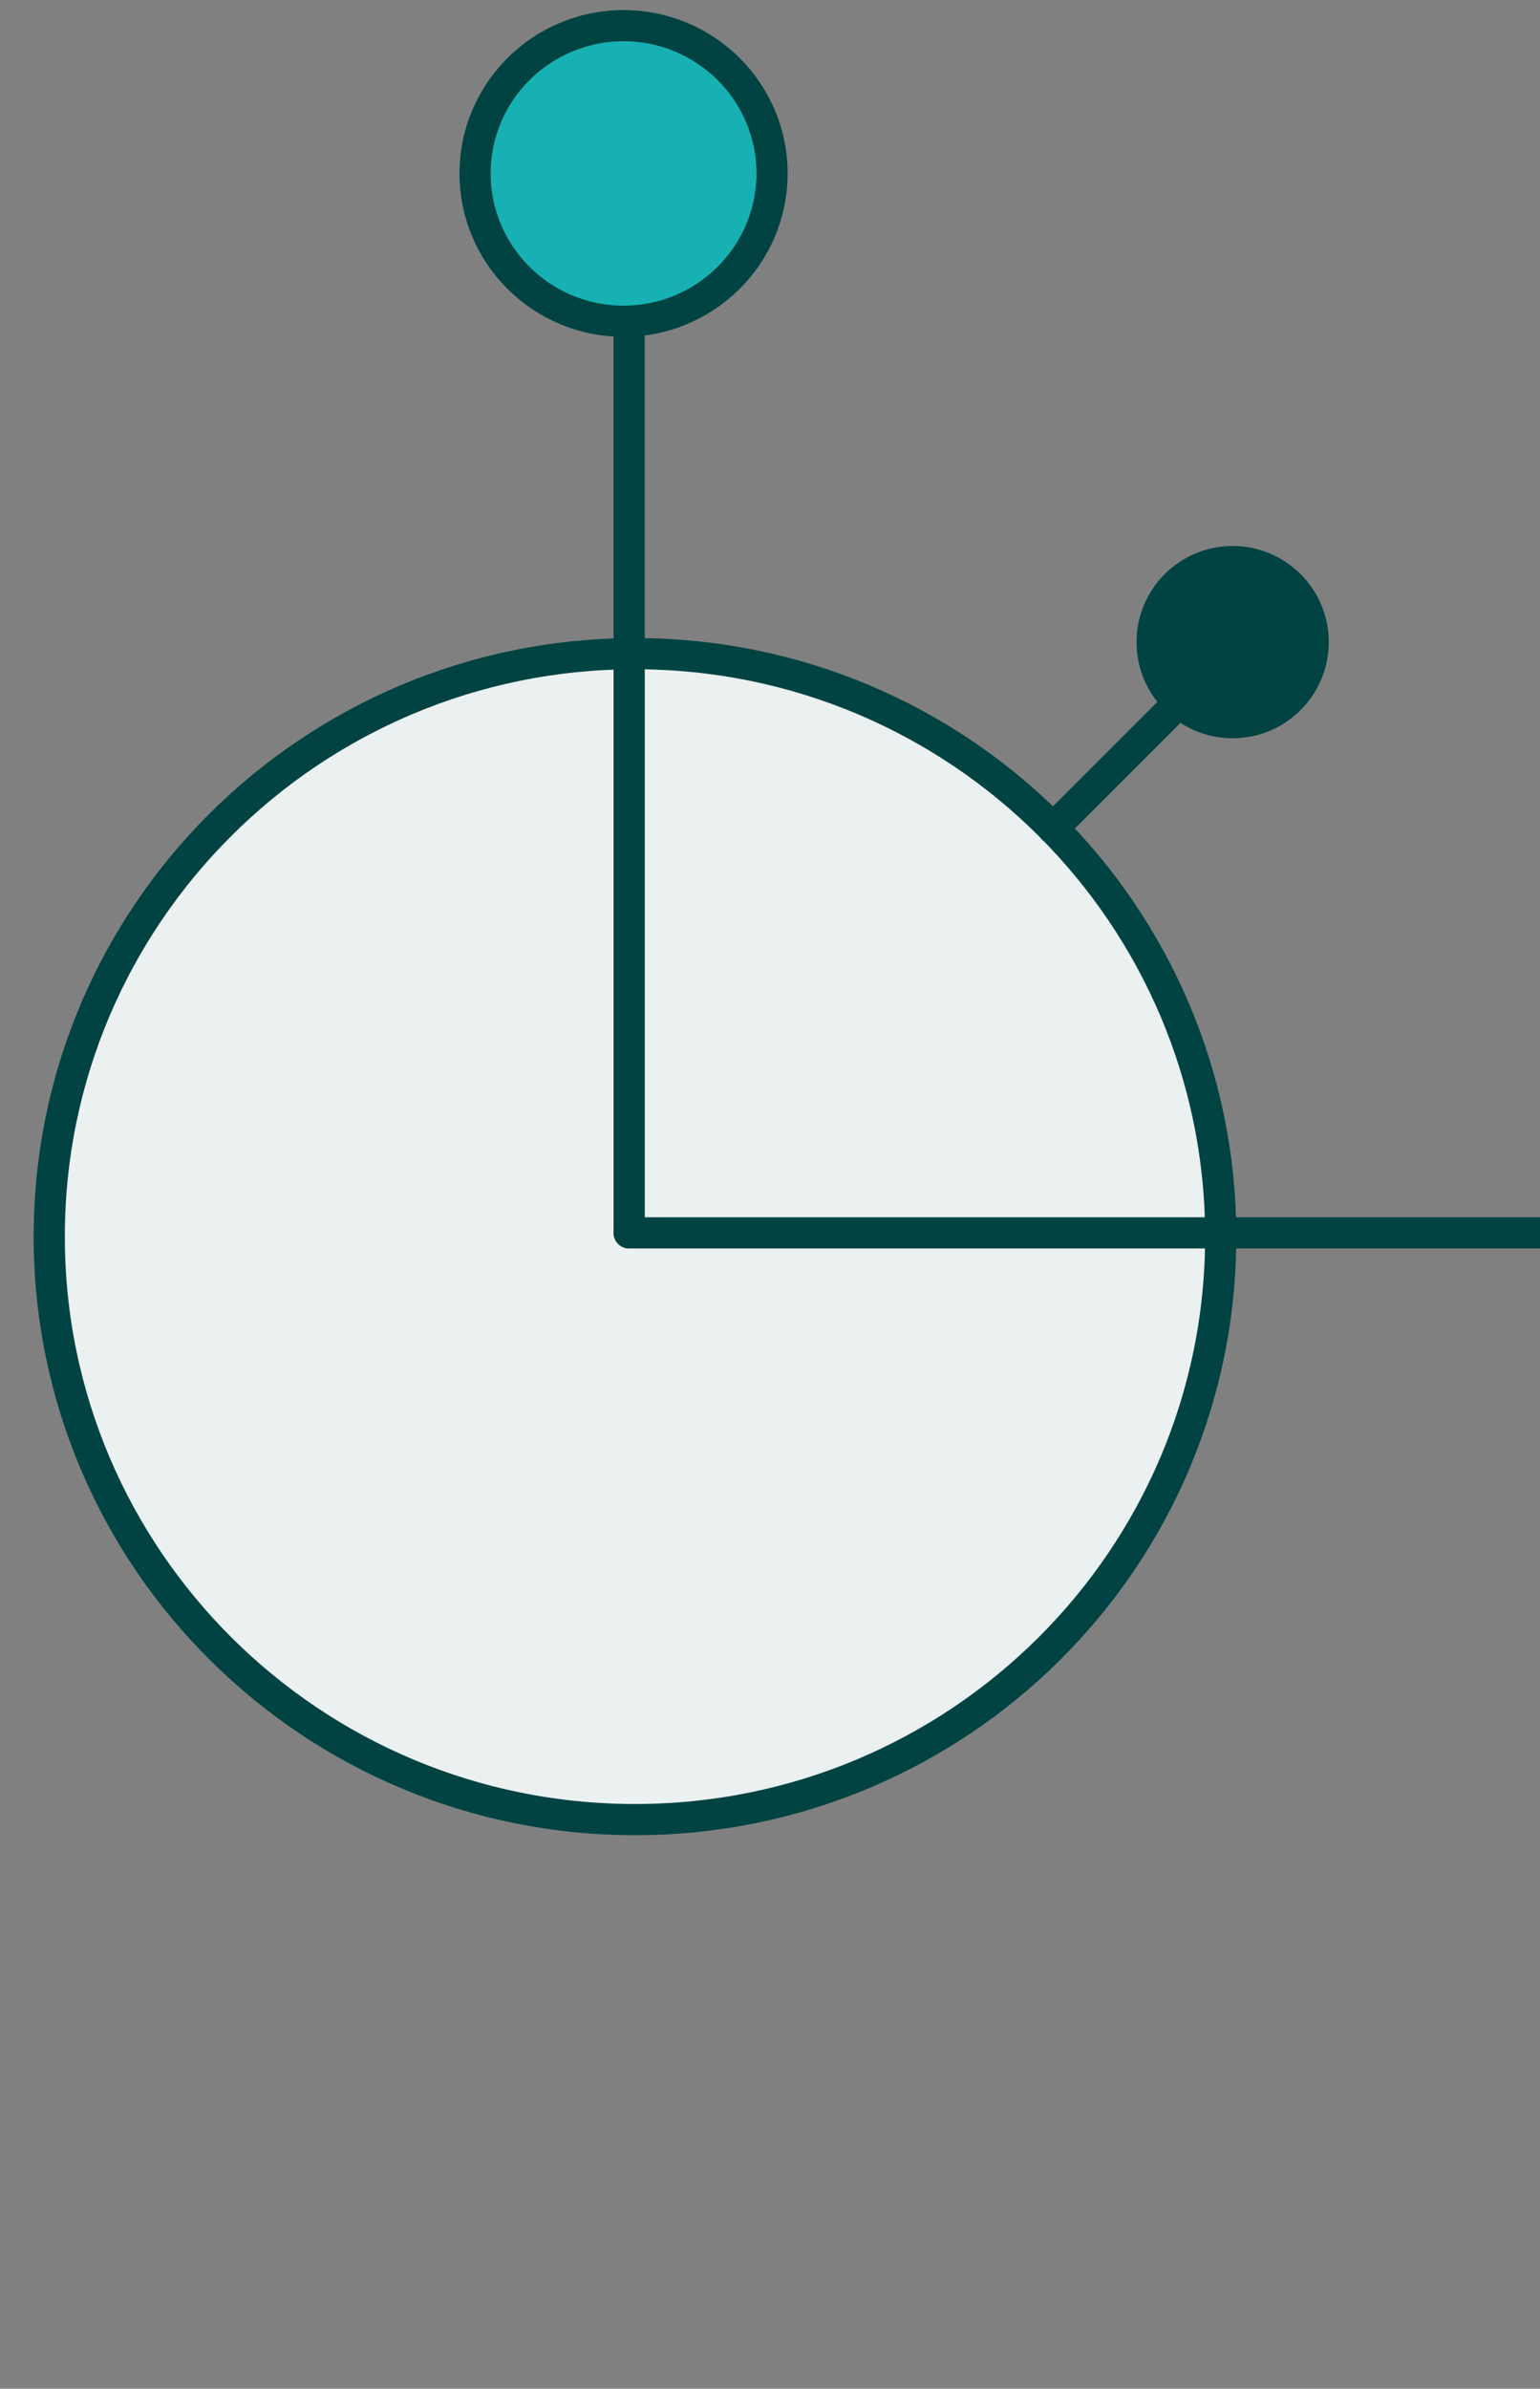
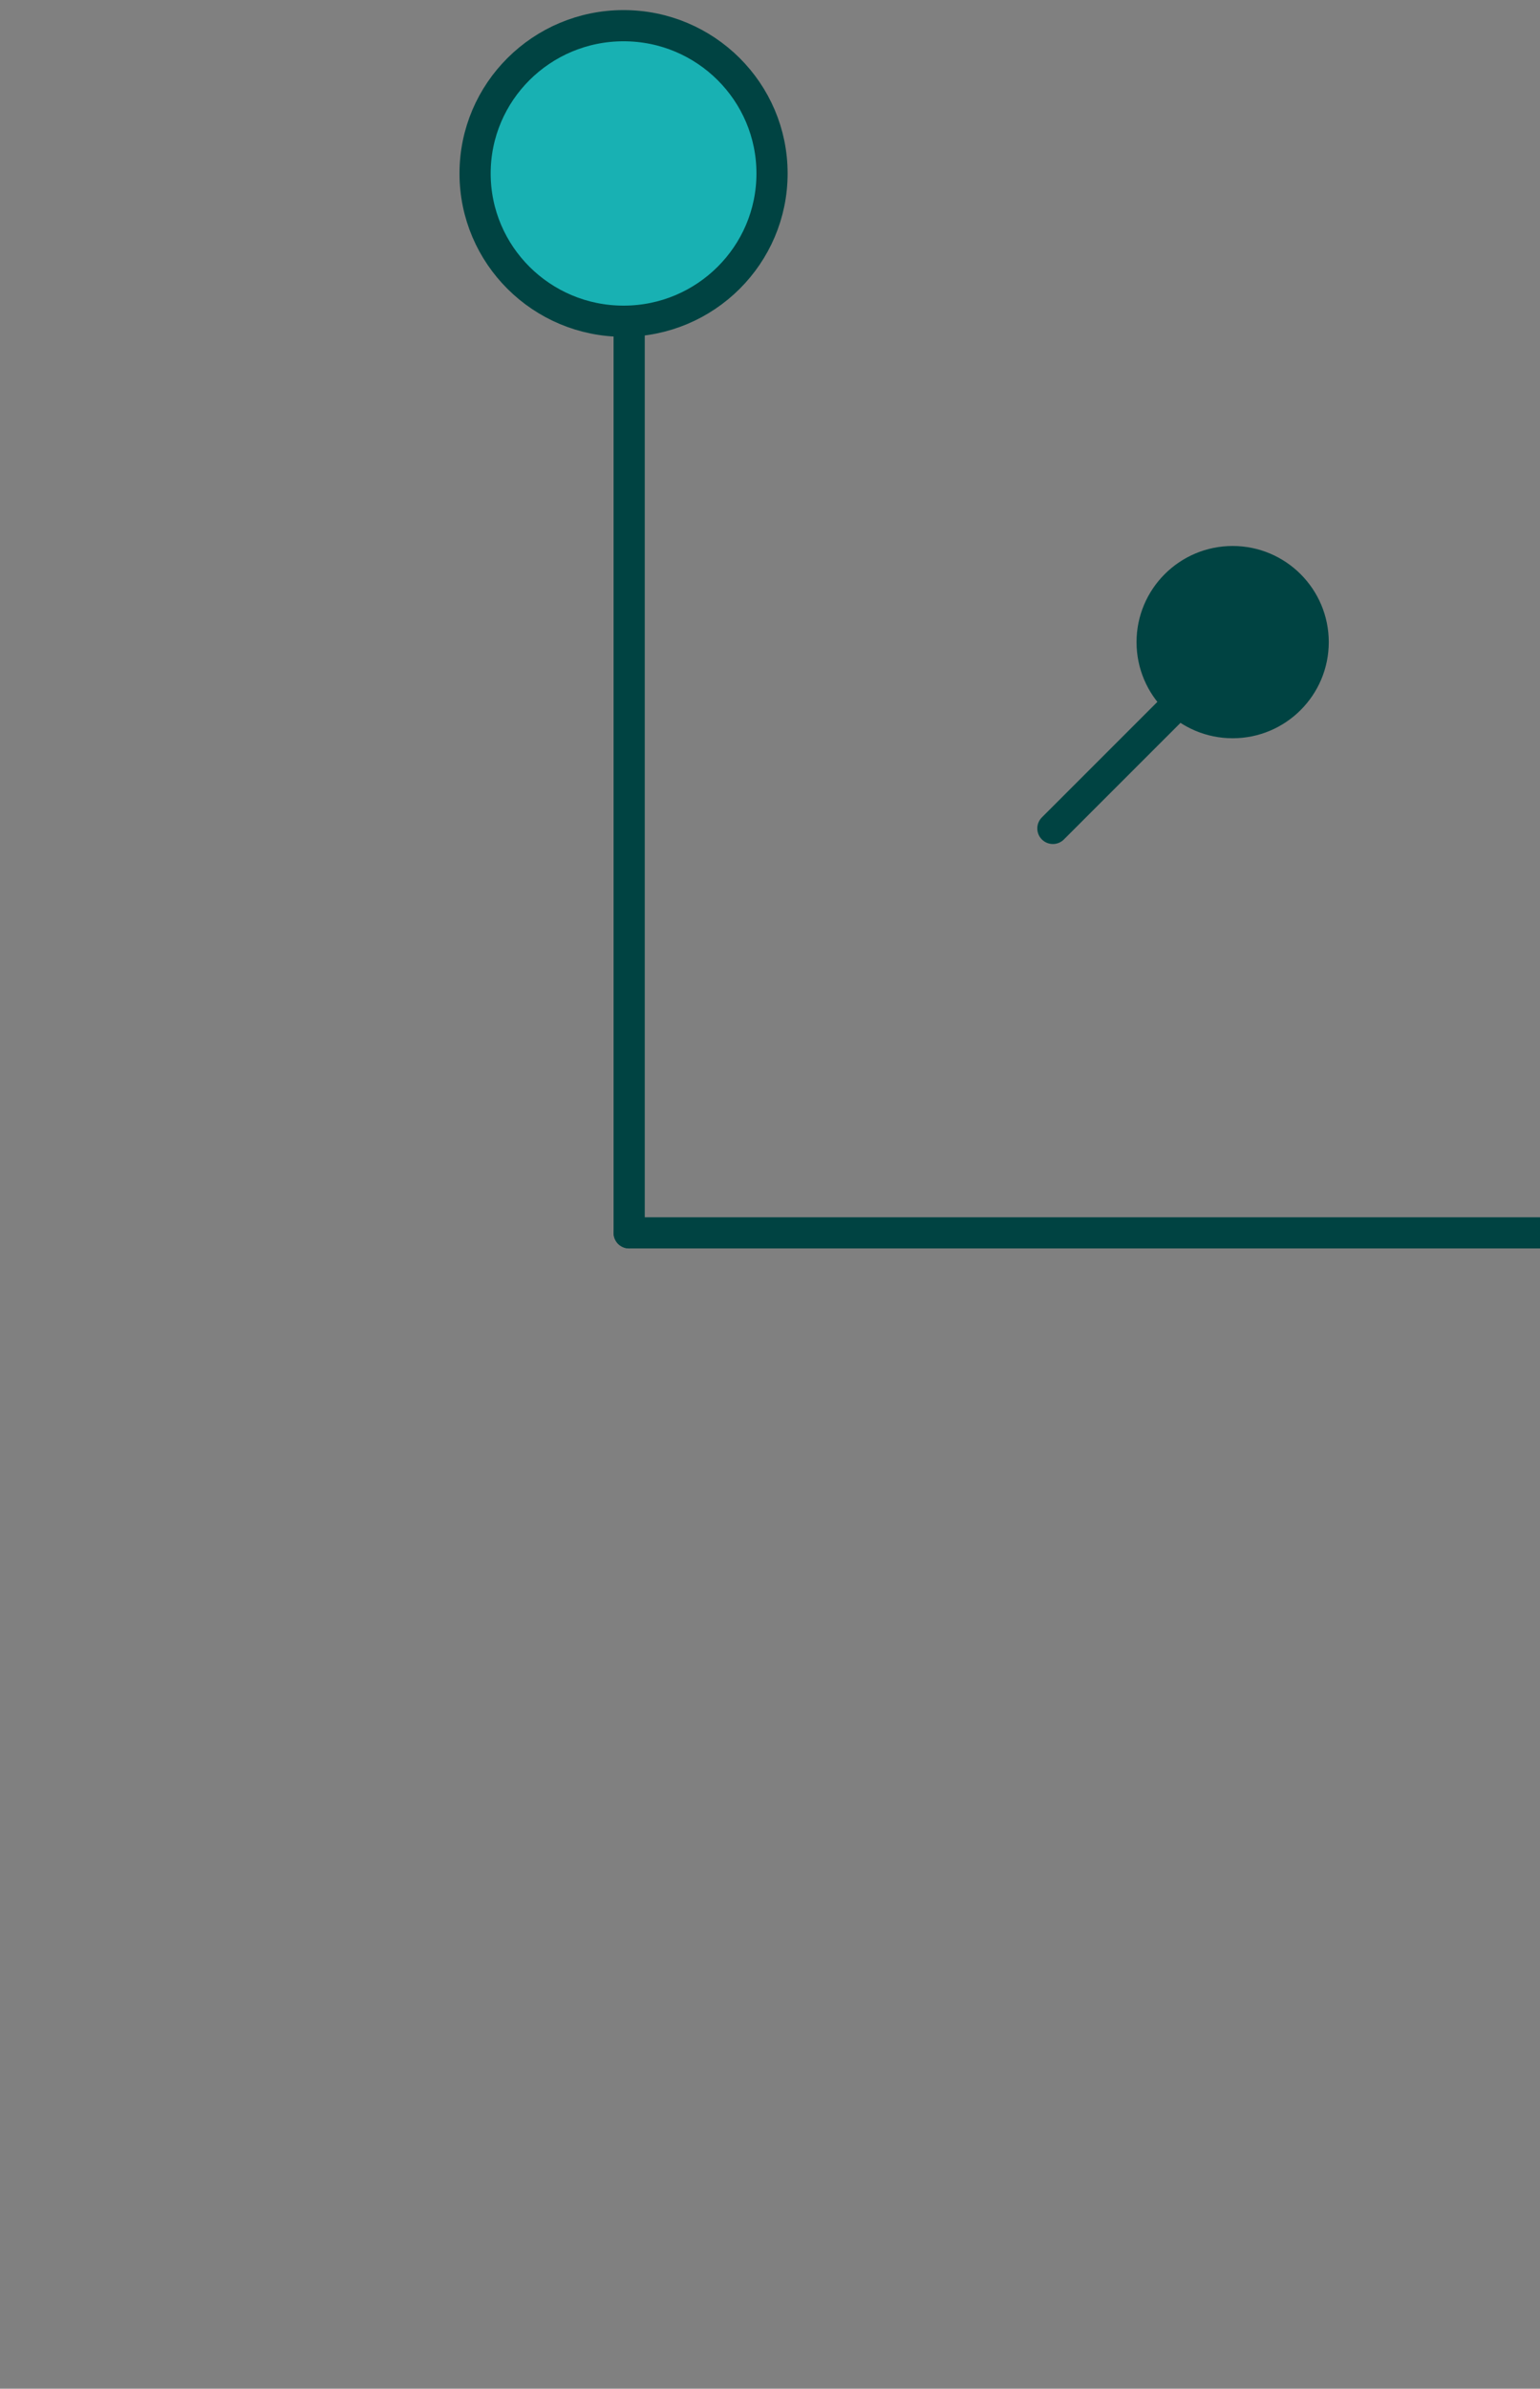
<svg xmlns="http://www.w3.org/2000/svg" width="247" height="383" viewBox="0 0 247 383" fill="none">
  <rect x="0" y="0" width="247" height="383" fill="#808080" stroke="none" />
  <g clip-path="url(#clip0_3197_788)">
-     <path d="M101.845 291.752C153.73 291.752 195.791 249.903 195.791 198.279C195.791 146.656 153.73 104.806 101.845 104.806C49.961 104.806 7.899 146.656 7.899 198.279C7.899 249.903 49.961 291.752 101.845 291.752Z" fill="#EBF0F0" stroke="#004342" stroke-width="5" stroke-miterlimit="10" />
    <path d="M100.911 197.677L247.13 197.677" stroke="#004342" stroke-width="5" stroke-linecap="round" stroke-linejoin="round" />
    <path d="M100.911 197.677L100.911 20.591" stroke="#004342" stroke-width="5" stroke-linecap="round" stroke-linejoin="round" />
    <path d="M168.872 132.829L191.526 110.179" stroke="#004342" stroke-width="5" stroke-linecap="round" stroke-linejoin="round" />
    <path d="M212.121 102.957C212.121 110.914 205.663 117.371 197.705 117.371C189.747 117.371 183.289 110.914 183.289 102.957C183.289 95 189.747 88.543 197.705 88.543C205.663 88.543 212.121 95 212.121 102.957Z" fill="#004342" stroke="#004342" stroke-width="2" stroke-miterlimit="10" />
    <path d="M123.826 27.812C123.826 40.891 113.158 51.505 100.013 51.505C86.867 51.505 76.199 40.891 76.199 27.812C76.199 14.732 86.867 4.118 100.013 4.118C113.158 4.118 123.826 14.732 123.826 27.812Z" fill="#18B1B3" stroke="#004342" stroke-width="5" stroke-miterlimit="10" />
  </g>
  <defs>
    <clipPath id="clip0_3197_788">
      <rect width="247" height="383" fill="white" />
    </clipPath>
  </defs>
</svg>